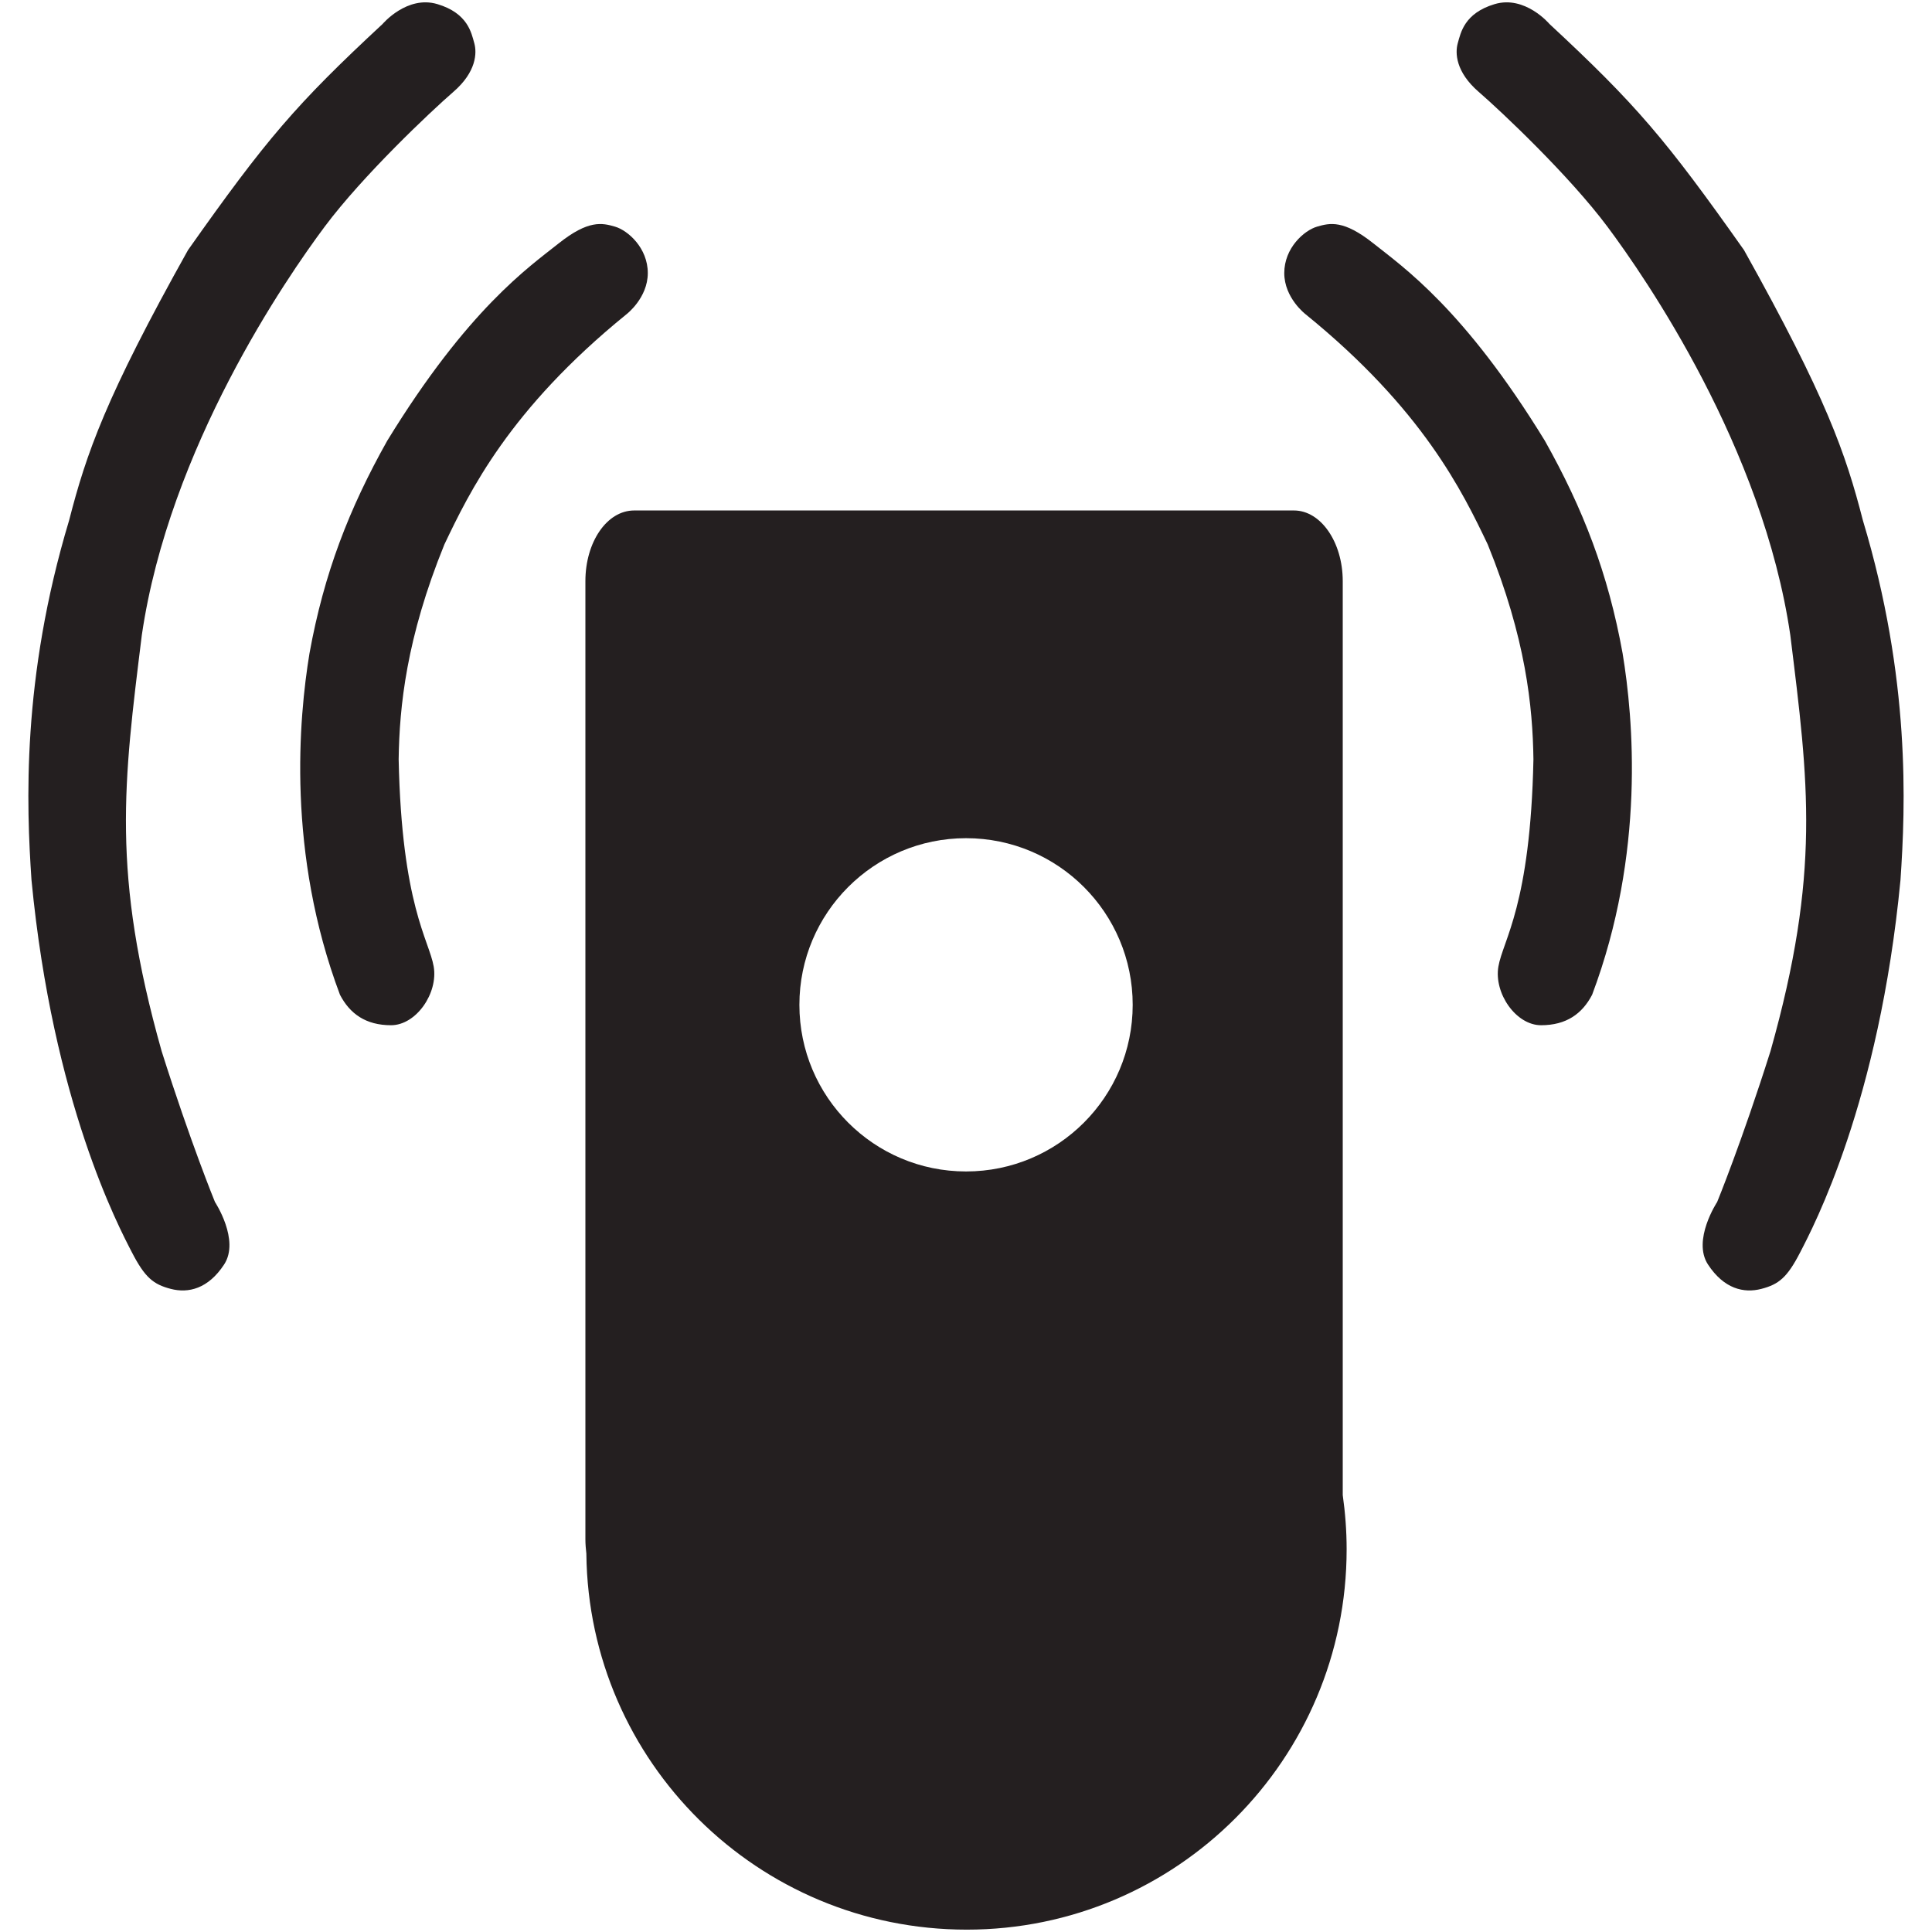
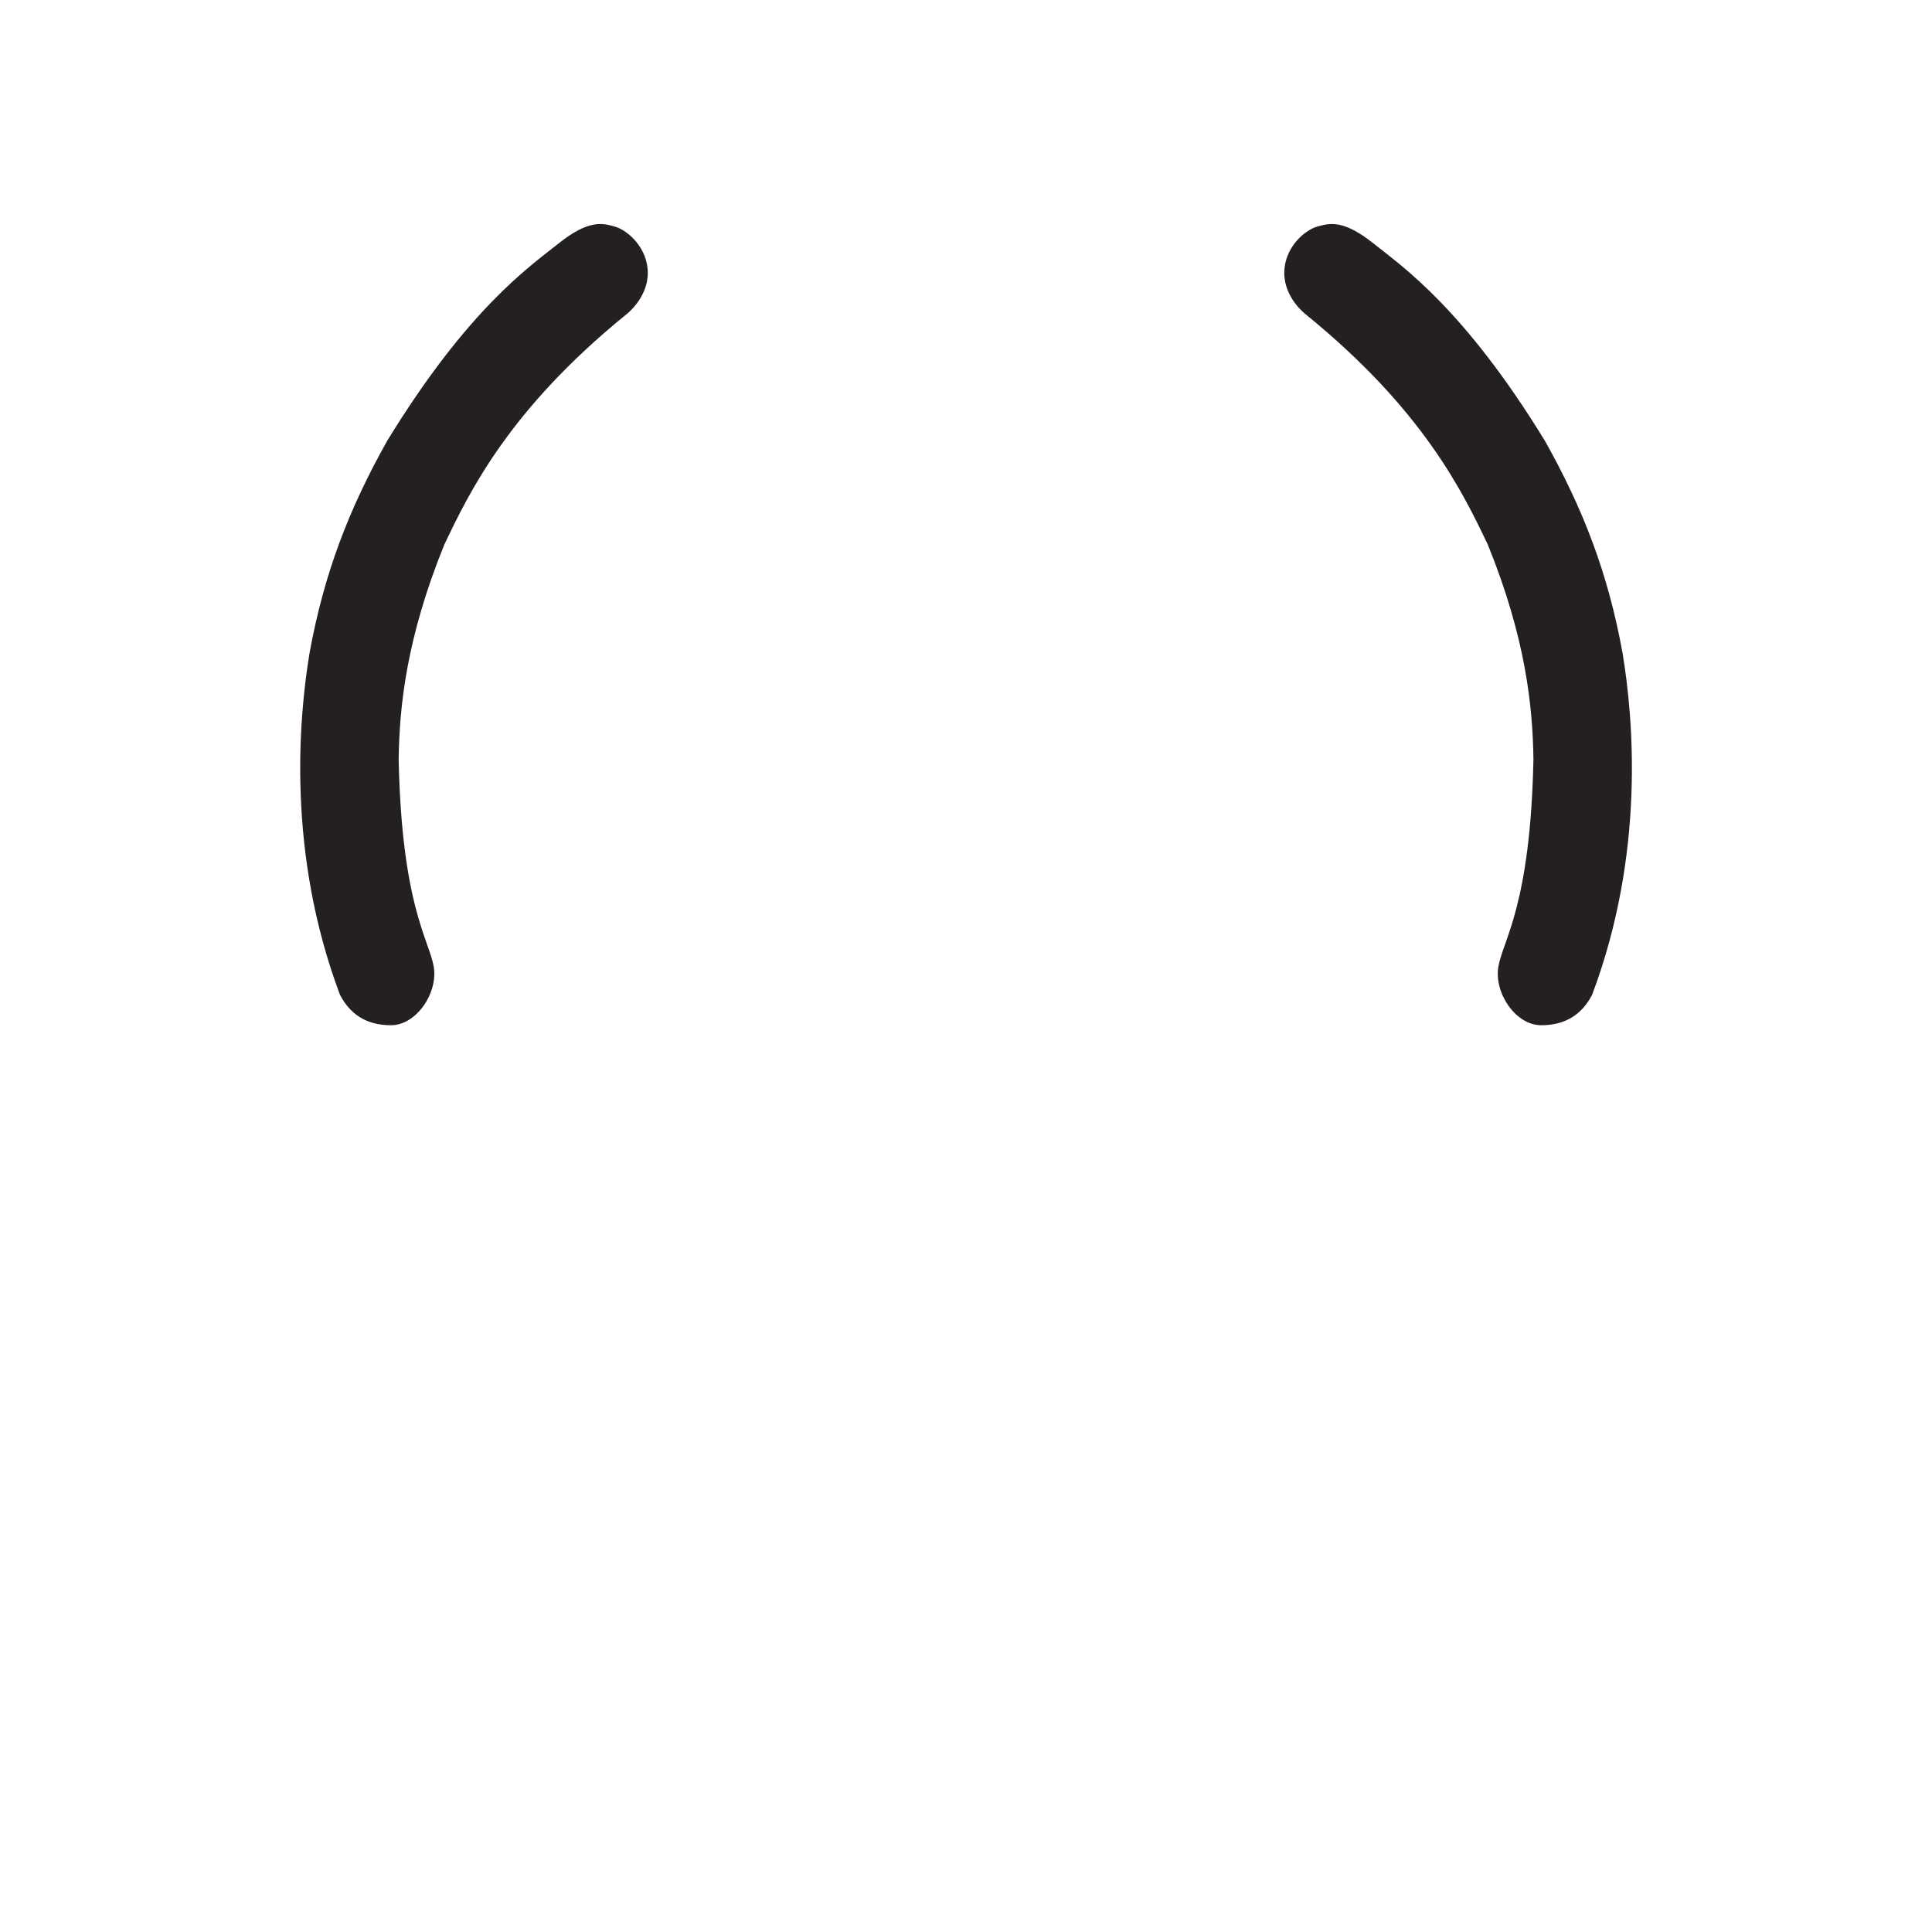
<svg xmlns="http://www.w3.org/2000/svg" enable-background="new 0 0 64 64" height="64px" id="Layer_1" version="1.1" viewBox="0 0 64 64" width="64px" xml:space="preserve">
  <g>
    <g>
-       <path d="M44.48,49.526V19.251c0-1.291-0.726-2.341-1.615-2.341H21.008c-0.906,0-1.616,1.05-1.616,2.341v31.746    c0,0.164,0.016,0.324,0.032,0.47v0.016c0.08,6.883,5.686,12.439,12.601,12.439c6.947,0,12.584-5.639,12.584-12.601    C44.609,50.706,44.562,50.11,44.48,49.526z M32.001,38.806c-3.048,0-5.52-2.47-5.52-5.52c0-3.048,2.472-5.52,5.52-5.52    c3.05,0,5.521,2.472,5.521,5.52C37.521,36.336,35.051,38.806,32.001,38.806z" fill="#241F20" />
-     </g>
+       </g>
    <g>
-       <path d="M51.327,0.793c0,0-0.808-0.959-1.817-0.656c-1.01,0.303-1.123,0.959-1.218,1.288s-0.069,0.959,0.688,1.615    c0.758,0.656,3.004,2.777,4.267,4.468c1.263,1.691,5.15,7.32,6.059,13.53c0.605,4.897,1.01,7.875-0.656,13.782    c-0.959,3.029-1.767,4.998-1.767,4.998s-0.833,1.262-0.304,2.07c0.53,0.808,1.187,0.959,1.768,0.808    c0.58-0.151,0.858-0.379,1.287-1.212c0.43-0.833,2.616-4.963,3.322-12.333c0.168-2.457,0.335-6.664-1.246-11.915    c-0.571-2.22-1.212-4.072-3.938-8.952C55.181,4.616,54.205,3.466,51.327,0.793z" fill="#241F20" />
      <path d="M43.25,10.411c0,0-0.707-0.537-0.707-1.366c0-0.83,0.656-1.411,1.086-1.537    c0.429-0.126,0.883-0.228,1.867,0.555s3.004,2.171,5.68,6.538c1.263,2.247,2.096,4.393,2.575,7.043    c0.354,2.146,0.758,6.613-1.01,11.309c-0.328,0.631-0.858,1.009-1.691,1.009s-1.565-1.06-1.414-1.943    c0.152-0.883,1.061-2.02,1.161-6.866c-0.024-1.742-0.252-4.013-1.514-7.118C48.45,16.292,47.137,13.566,43.25,10.411z" fill="#241F20" />
-       <path d="M12.675,0.793c0,0,0.808-0.959,1.817-0.656c1.01,0.303,1.124,0.959,1.218,1.288s0.069,0.959-0.688,1.615    s-3.004,2.777-4.266,4.468c-1.262,1.691-5.149,7.32-6.058,13.53c-0.605,4.897-1.01,7.875,0.656,13.782    c0.959,3.029,1.767,4.998,1.767,4.998s0.833,1.262,0.303,2.07c-0.53,0.808-1.186,0.959-1.767,0.808s-0.858-0.379-1.288-1.212    s-2.619-4.963-3.326-12.335c-0.167-2.457-0.334-6.663,1.247-11.913c0.571-2.221,1.211-4.073,3.938-8.952    C8.819,4.614,9.797,3.466,12.675,0.793z" fill="#241F20" />
      <path d="M20.752,10.411c0,0,0.707-0.537,0.707-1.366c0-0.83-0.656-1.411-1.085-1.537    c-0.429-0.126-0.884-0.228-1.868,0.555s-3.004,2.171-5.679,6.538c-1.262,2.247-2.095,4.393-2.575,7.043    c-0.353,2.146-0.757,6.613,1.01,11.309c0.328,0.631,0.858,1.009,1.691,1.009s1.565-1.06,1.414-1.943s-1.06-2.02-1.161-6.866    c0.025-1.742,0.252-4.013,1.515-7.118C15.553,16.292,16.865,13.566,20.752,10.411z" fill="#241F20" />
    </g>
  </g>
</svg>